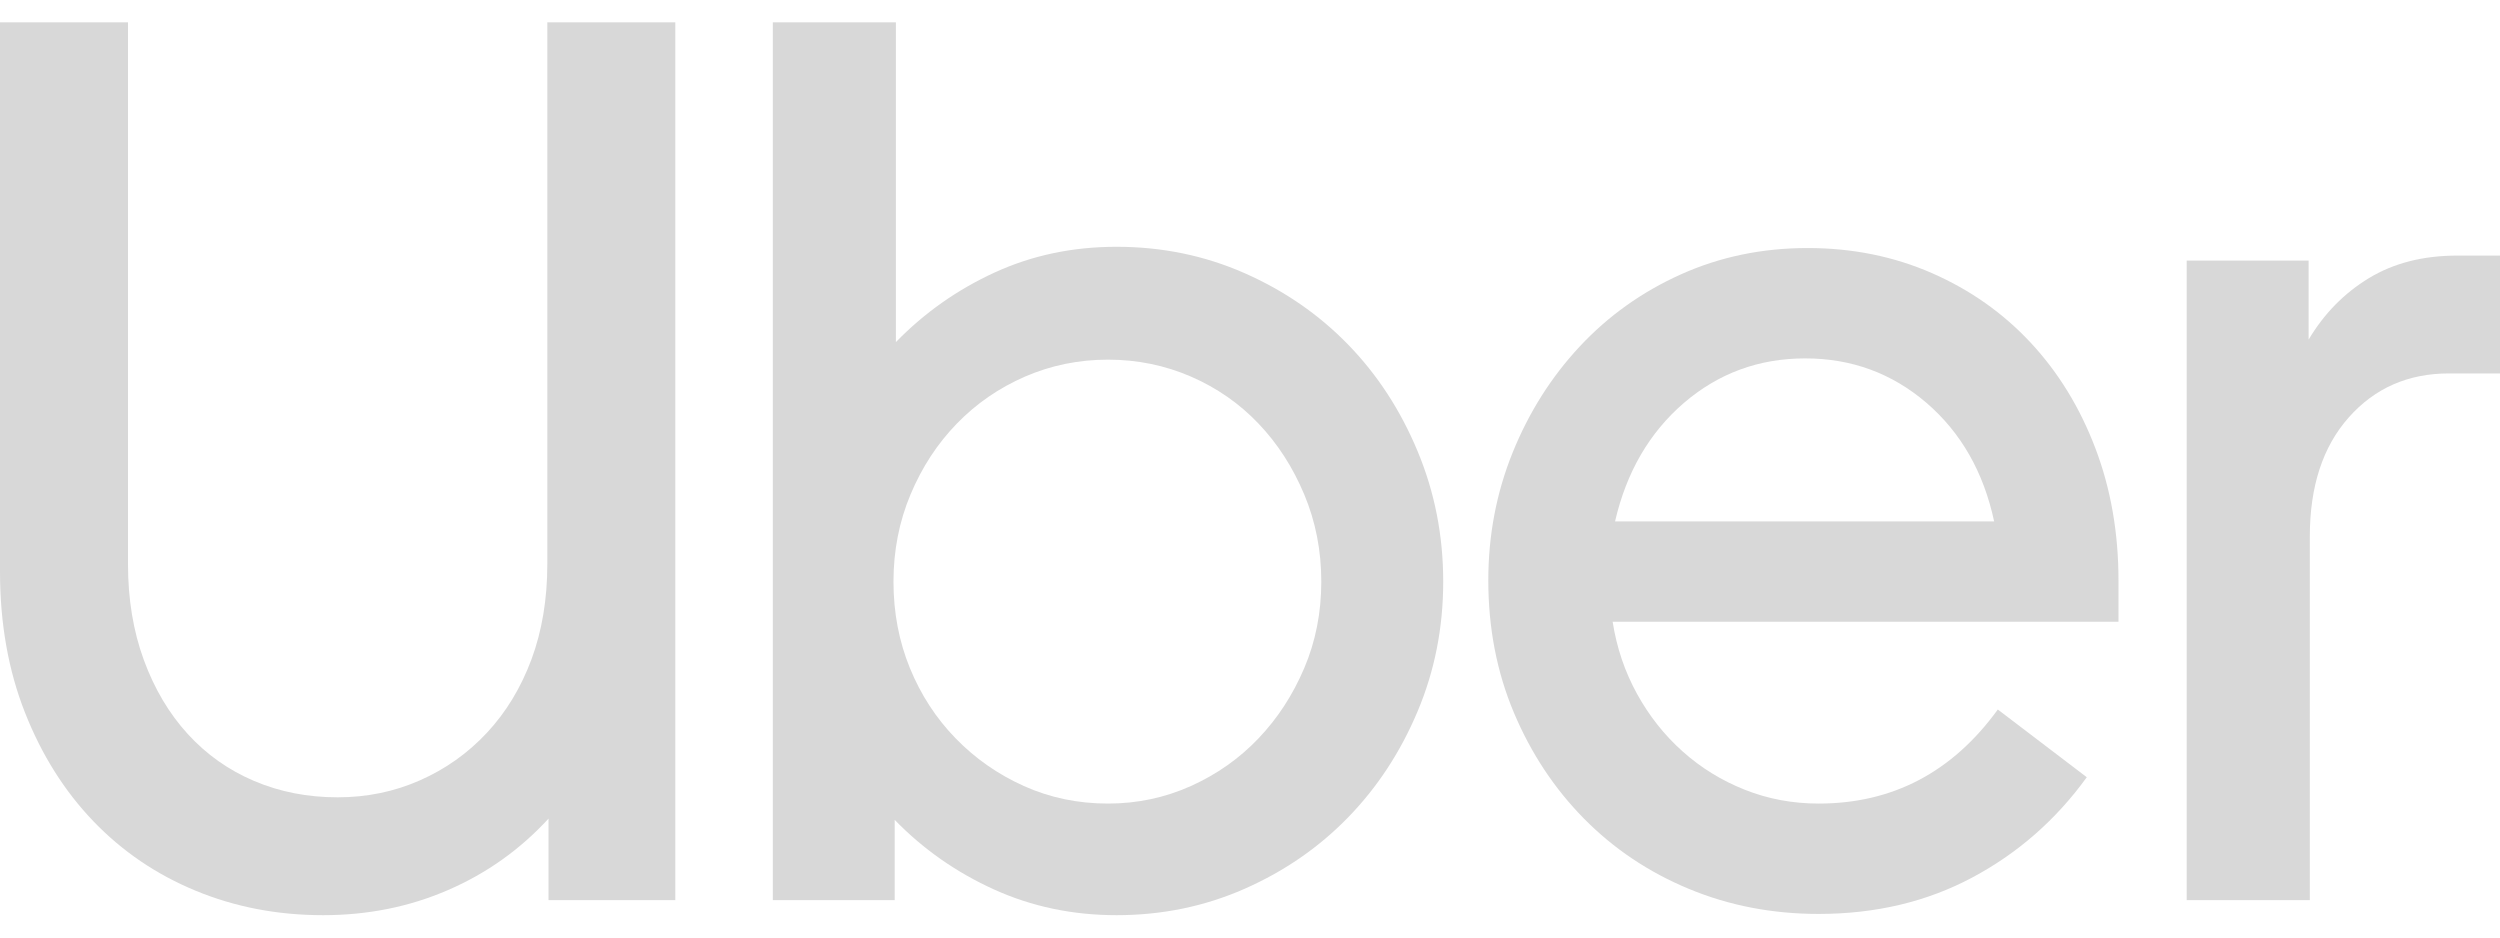
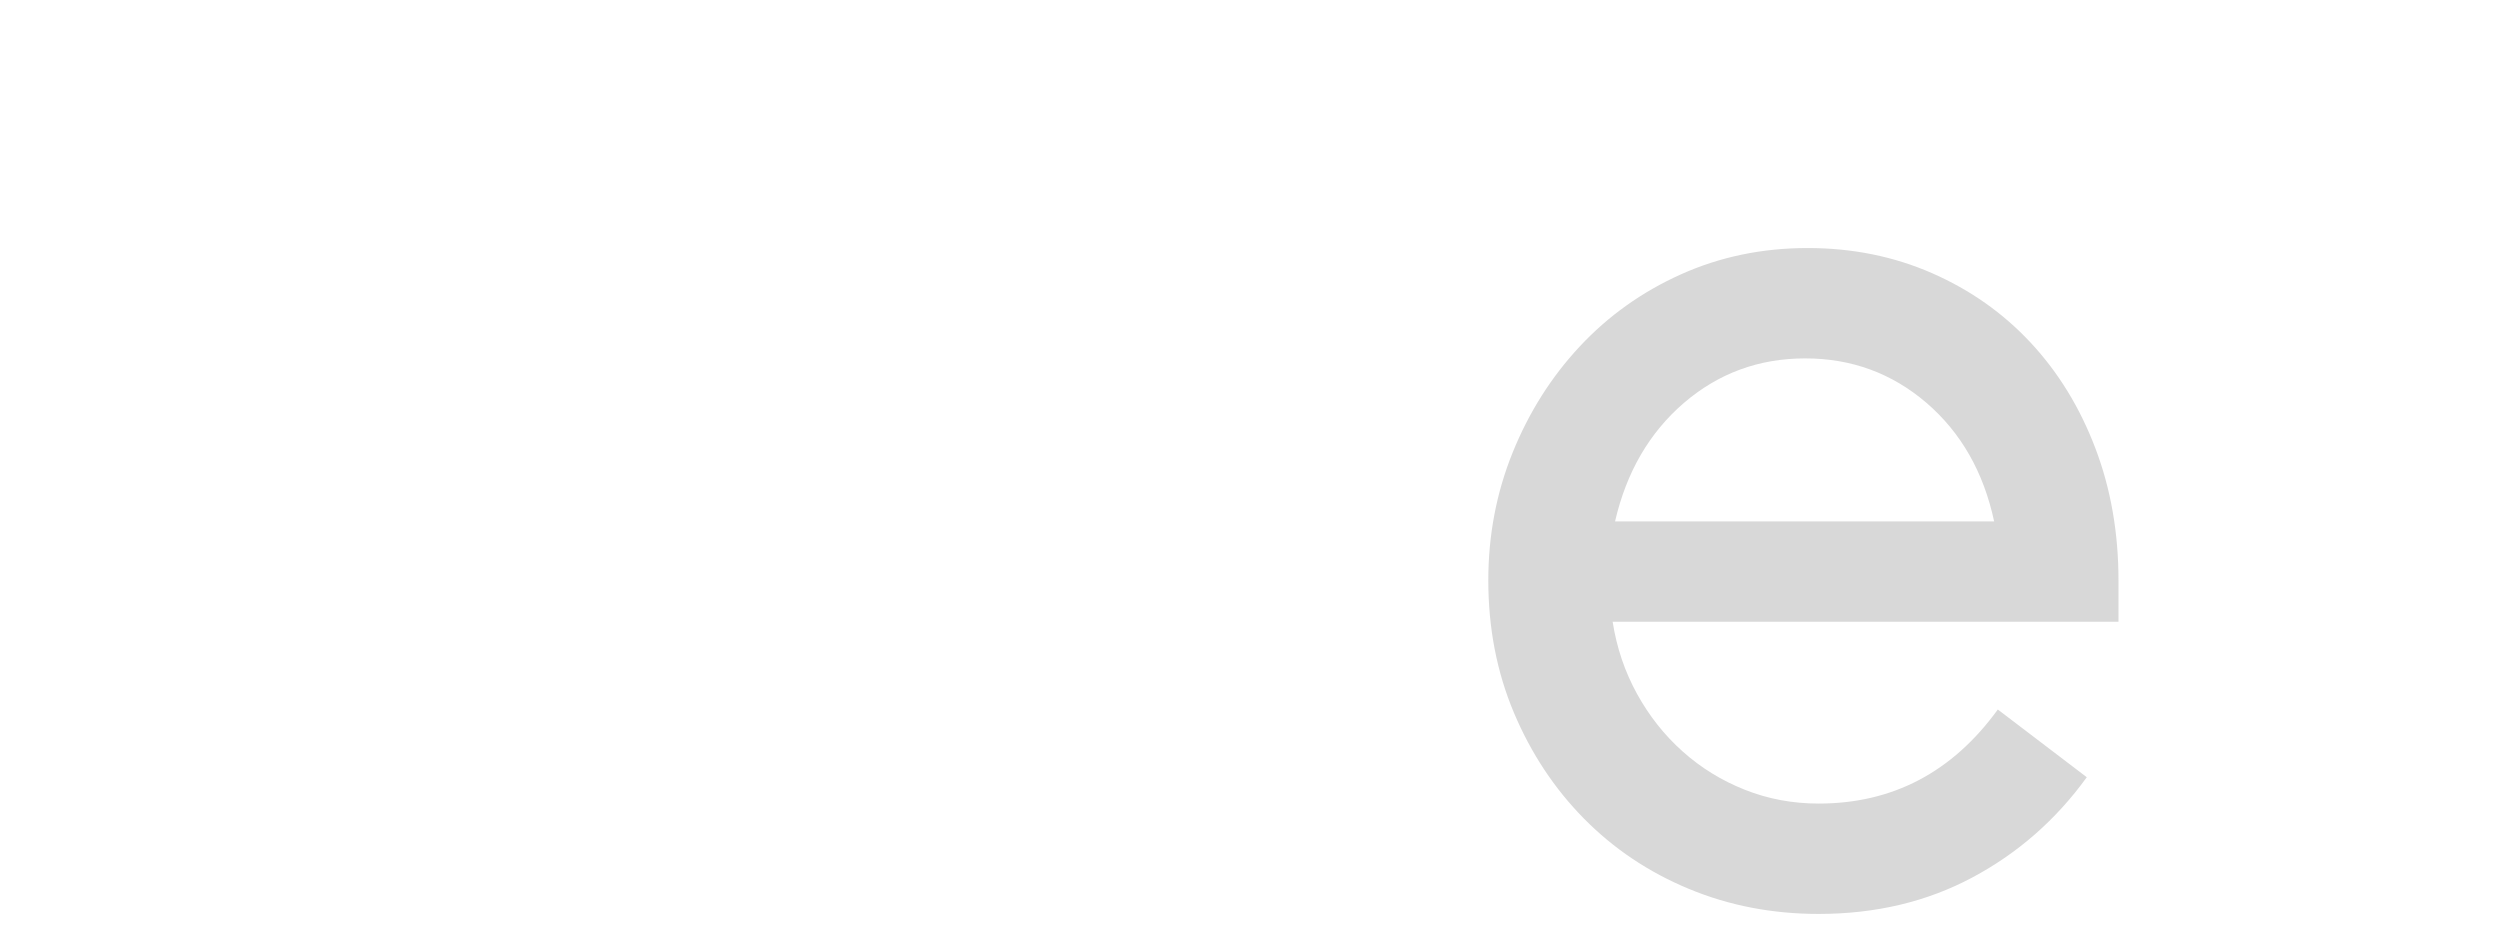
<svg xmlns="http://www.w3.org/2000/svg" width="56" height="21" viewBox="0 0 56 21" fill="none">
  <g clip-path="url(#clip0_1249_3246)">
-     <path d="M3.222 14.784C3.459 15.43 3.786 15.982 4.205 16.441C4.624 16.9 5.12 17.251 5.693 17.494C6.266 17.738 6.89 17.86 7.563 17.86C8.219 17.86 8.833 17.733 9.406 17.48C9.98 17.227 10.48 16.872 10.908 16.413C11.336 15.954 11.668 15.406 11.905 14.77C12.141 14.133 12.26 13.421 12.26 12.635V0.5H15.127V20.163H12.287V18.337C11.65 19.03 10.899 19.564 10.034 19.938C9.17 20.313 8.237 20.5 7.236 20.5C6.216 20.5 5.265 20.317 4.382 19.952C3.499 19.587 2.735 19.067 2.089 18.393C1.443 17.719 0.933 16.909 0.56 15.963C0.187 15.018 0 13.964 0 12.803V0.5H2.867V12.635C2.867 13.421 2.985 14.138 3.222 14.784Z" fill="#D8D8D8" />
-     <path d="M20.068 0.5V7.663C20.705 7.008 21.443 6.488 22.28 6.104C23.117 5.72 24.027 5.528 25.01 5.528C26.03 5.528 26.985 5.725 27.877 6.118C28.769 6.511 29.543 7.045 30.198 7.719C30.853 8.393 31.372 9.189 31.754 10.107C32.137 11.024 32.328 11.998 32.328 13.028C32.328 14.058 32.137 15.027 31.754 15.935C31.372 16.844 30.853 17.635 30.198 18.309C29.543 18.983 28.769 19.517 27.877 19.91C26.985 20.303 26.03 20.5 25.01 20.5C24.027 20.5 23.113 20.308 22.266 19.924C21.42 19.54 20.678 19.021 20.041 18.365V20.163H17.311V0.5H20.068ZM20.382 14.966C20.628 15.566 20.969 16.09 21.406 16.539C21.843 16.989 22.353 17.345 22.935 17.607C23.518 17.869 24.146 18 24.819 18C25.474 18 26.093 17.869 26.676 17.607C27.258 17.345 27.763 16.989 28.191 16.539C28.619 16.09 28.96 15.566 29.215 14.966C29.47 14.367 29.597 13.721 29.597 13.028C29.597 12.335 29.47 11.684 29.215 11.076C28.96 10.467 28.619 9.938 28.191 9.489C27.763 9.039 27.258 8.688 26.676 8.435C26.093 8.183 25.474 8.056 24.819 8.056C24.164 8.056 23.545 8.183 22.962 8.435C22.38 8.688 21.87 9.039 21.433 9.489C20.997 9.938 20.651 10.467 20.396 11.076C20.141 11.684 20.014 12.335 20.014 13.028C20.014 13.721 20.137 14.367 20.382 14.966Z" fill="#D8D8D8" />
    <path d="M33.884 10.135C34.248 9.236 34.748 8.445 35.386 7.761C36.023 7.078 36.778 6.539 37.652 6.146C38.526 5.753 39.472 5.556 40.492 5.556C41.493 5.556 42.421 5.744 43.276 6.118C44.132 6.493 44.869 7.012 45.488 7.677C46.107 8.342 46.589 9.128 46.935 10.037C47.281 10.945 47.454 11.933 47.454 13V13.927H36.123C36.214 14.508 36.396 15.046 36.669 15.542C36.942 16.038 37.283 16.469 37.693 16.834C38.102 17.2 38.566 17.485 39.085 17.691C39.604 17.897 40.155 18 40.737 18C42.394 18 43.732 17.298 44.751 15.893L46.744 17.41C46.053 18.365 45.197 19.114 44.178 19.657C43.158 20.201 42.011 20.472 40.737 20.472C39.7 20.472 38.73 20.285 37.829 19.91C36.928 19.536 36.146 19.011 35.481 18.337C34.817 17.663 34.294 16.872 33.911 15.963C33.529 15.055 33.338 14.067 33.338 13C33.338 11.989 33.52 11.034 33.884 10.135ZM37.72 9.025C36.947 9.69 36.432 10.575 36.177 11.68H44.669C44.432 10.575 43.927 9.69 43.154 9.025C42.38 8.361 41.474 8.028 40.437 8.028C39.399 8.028 38.494 8.361 37.72 9.025Z" fill="#D8D8D8" />
-     <path d="M52.614 9.348C52.031 10.004 51.74 10.893 51.74 12.017V20.163H48.982V5.837H51.713V7.607C52.059 7.026 52.509 6.567 53.064 6.23C53.62 5.893 54.279 5.725 55.044 5.725H56V8.365H54.853C53.943 8.365 53.196 8.693 52.614 9.348Z" fill="#D8D8D8" />
  </g>
  <defs>
    <clipPath id="clip0_1249_3246">
      <rect width="56" height="20" fill="white" transform="translate(0 0.5)" />
    </clipPath>
  </defs>
</svg>